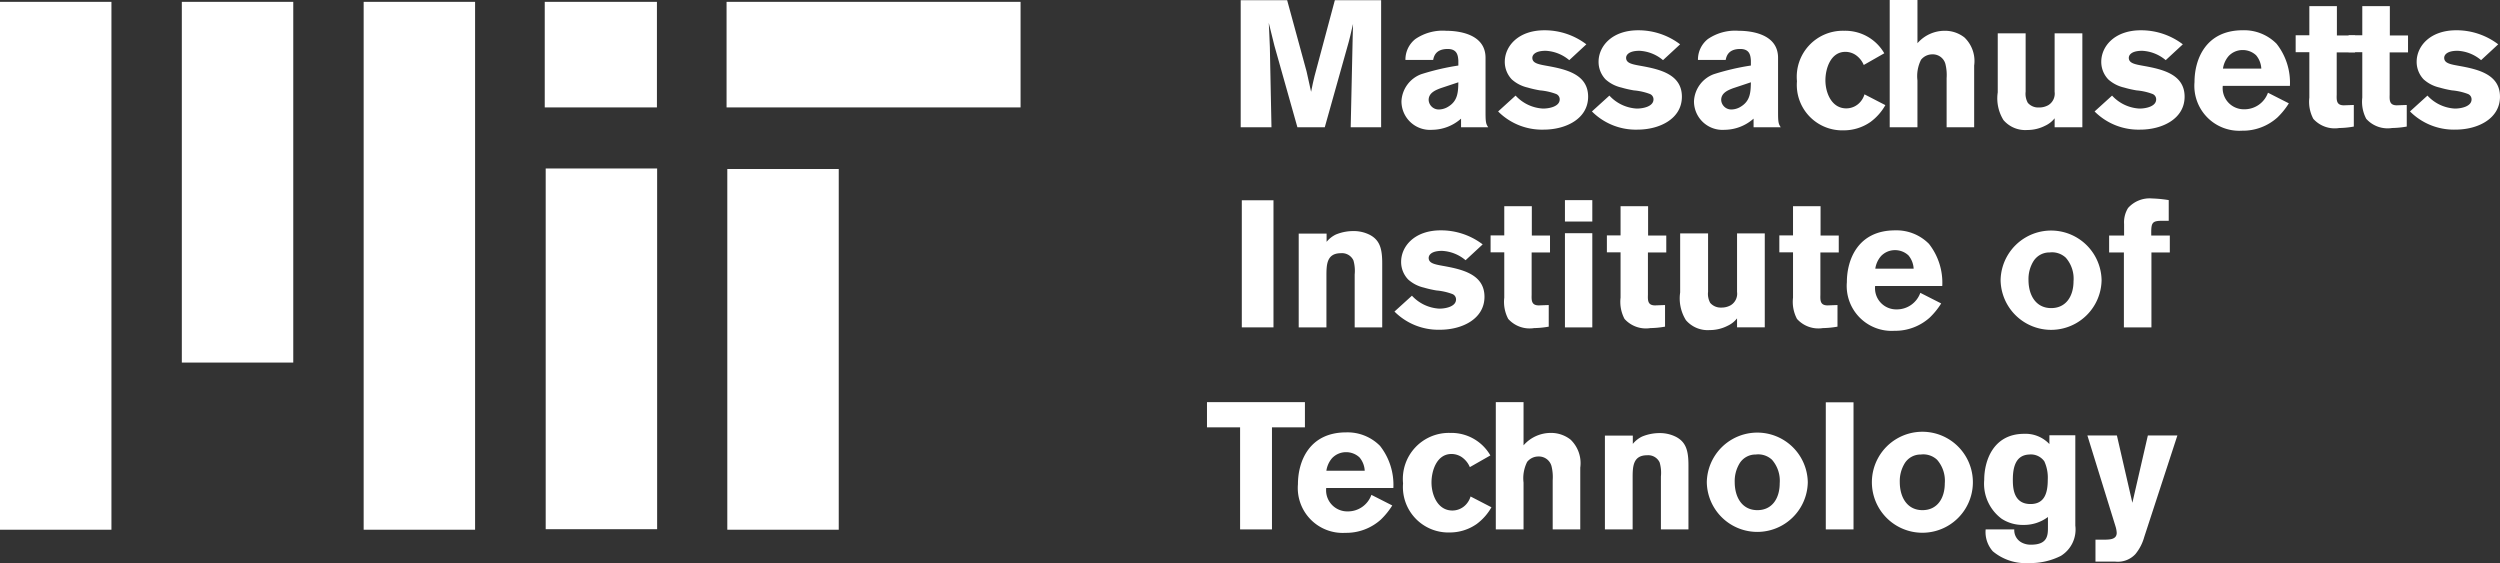
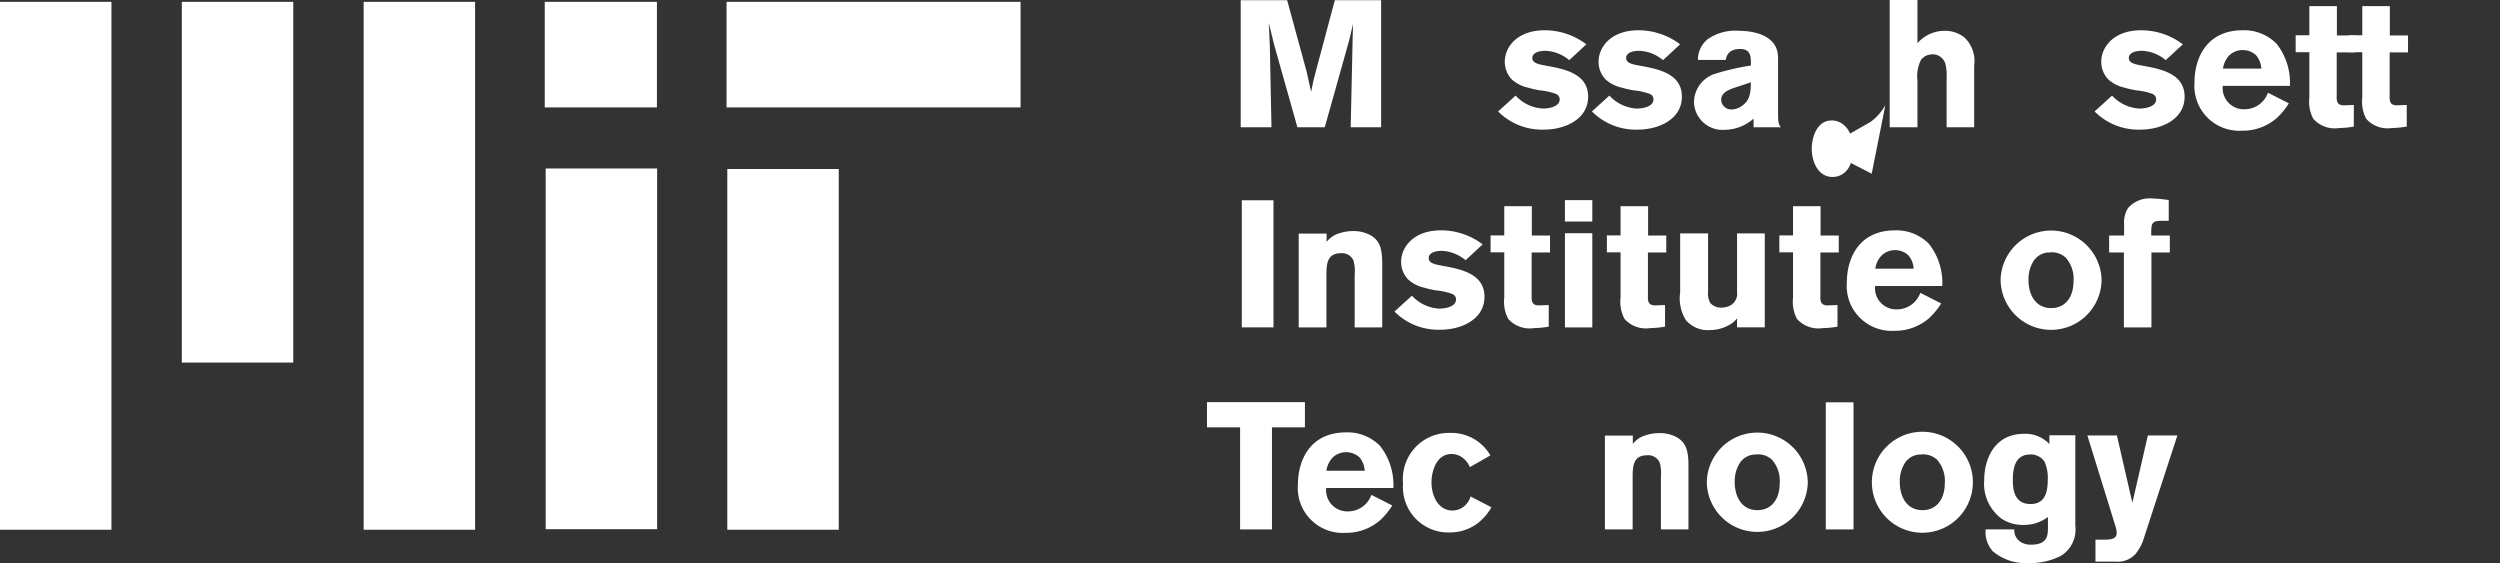
<svg xmlns="http://www.w3.org/2000/svg" width="175.748" height="39.584" viewBox="0 0 175.748 39.584">
  <rect x="0" y="0" width="175.748" height="39.584" fill="#333333" stroke="none" />
  <defs>
    <style>
      .ac56e5c6-55c1-4a5f-8223-6cf6ec337be2 {
        fill: #fff;
        fill-rule: evenodd;
      }
    </style>
  </defs>
  <g id="a34e1bee-3c47-4c30-9c12-f9ce5bc9fe62" data-name="Layer 2">
    <g id="bcbfaee1-6028-4b42-a4ea-bddadcedf360" data-name="Layer 1">
      <g>
        <polygon class="ac56e5c6-55c1-4a5f-8223-6cf6ec337be2" points="38.295 7.551 38.295 0.13 46.181 0.13 46.181 7.551 38.295 7.551 38.295 7.551" />
        <polygon class="ac56e5c6-55c1-4a5f-8223-6cf6ec337be2" points="51.129 37.239 51.129 11.881 58.963 11.881 58.963 37.239 51.129 37.239 51.129 37.239" />
        <polygon class="ac56e5c6-55c1-4a5f-8223-6cf6ec337be2" points="0 0.13 7.834 0.13 7.834 37.239 0 37.239 0 0.13 0 0.13" />
        <polygon class="ac56e5c6-55c1-4a5f-8223-6cf6ec337be2" points="25.565 37.239 25.565 0.13 33.398 0.13 33.398 37.239 25.565 37.239 25.565 37.239" />
        <polygon class="ac56e5c6-55c1-4a5f-8223-6cf6ec337be2" points="12.782 25.488 12.782 0.13 20.616 0.13 20.616 25.488 12.782 25.488 12.782 25.488" />
        <polygon class="ac56e5c6-55c1-4a5f-8223-6cf6ec337be2" points="51.077 7.551 51.077 0.13 71.745 0.13 71.745 7.551 51.077 7.551 51.077 7.551" />
        <path class="ac56e5c6-55c1-4a5f-8223-6cf6ec337be2" d="M97.092.013V8.948h-2.139l.14-6.365.025-.899-.076.317c-.114.505-.127.569-.228.949L93.13,8.948H91.207L89.587,3.202,89.194,1.607c.039.709.039.86.076,1.708l.114,5.632H87.22V.013H90.485l1.367,5.012.317,1.429c.127-.62.139-.684.241-1.101L93.839.013Z" />
-         <path class="ac56e5c6-55c1-4a5f-8223-6cf6ec337be2" d="M98.801,4.215a1.837,1.837,0,0,1,.696-1.469A3.397,3.397,0,0,1,101.661,2.164c.81,0,2.771.19,2.771,1.898V7.91c0,.709.038.81.19,1.038h-1.911V8.34a3.109,3.109,0,0,1-2.025.785A2.005,2.005,0,0,1,98.522,7.113,2.135,2.135,0,0,1,99.913,5.215a17.016,17.016,0,0,1,2.608-.608v-.354c-.026-.304-.051-.81-.746-.81-.861,0-.975.531-1.026.772Zm2.468,1.987c-.329.127-.836.317-.836.823a.707.707,0,0,0,.734.671,1.277,1.277,0,0,0,.671-.215c.645-.406.67-1.013.683-1.696l-1.253.417Z" />
        <path class="ac56e5c6-55c1-4a5f-8223-6cf6ec337be2" d="M106.545,6.72a2.821,2.821,0,0,0,1.924.912c.468,0,1.177-.152,1.177-.646a.403.403,0,0,0-.253-.379,4.205,4.205,0,0,0-1.126-.253,7.455,7.455,0,0,1-.887-.202,2.484,2.484,0,0,1-1.101-.569,1.786,1.786,0,0,1-.494-1.24c0-1.088.937-2.214,2.784-2.214a4.837,4.837,0,0,1,2.95.987l-1.202,1.113a2.771,2.771,0,0,0-1.659-.658c-.759,0-.936.304-.936.493,0,.38.418.456,1.049.569,1.33.24,2.873.594,2.873,2.165,0,1.556-1.569,2.315-3.126,2.315a4.351,4.351,0,0,1-3.201-1.278L106.545,6.72Z" />
        <path class="ac56e5c6-55c1-4a5f-8223-6cf6ec337be2" d="M113.139,6.72a2.82,2.82,0,0,0,1.923.912c.469,0,1.177-.152,1.177-.646a.402.402,0,0,0-.253-.379,4.202,4.202,0,0,0-1.127-.253,7.45,7.45,0,0,1-.886-.202,2.479,2.479,0,0,1-1.101-.569,1.782,1.782,0,0,1-.494-1.24c0-1.088.936-2.214,2.784-2.214a4.837,4.837,0,0,1,2.949.987l-1.203,1.113a2.768,2.768,0,0,0-1.658-.658c-.759,0-.936.304-.936.493,0,.38.417.456,1.049.569,1.329.24,2.873.594,2.873,2.165,0,1.556-1.568,2.315-3.126,2.315A4.353,4.353,0,0,1,111.911,7.834l1.228-1.114Z" />
        <path class="ac56e5c6-55c1-4a5f-8223-6cf6ec337be2" d="M119.365,4.215a1.839,1.839,0,0,1,.696-1.469,3.395,3.395,0,0,1,2.164-.582c.81,0,2.771.19,2.771,1.898V7.91c0,.709.038.81.19,1.038h-1.911V8.34a3.11,3.11,0,0,1-2.025.785,2.005,2.005,0,0,1-2.164-2.011A2.133,2.133,0,0,1,120.48,5.215a16.974,16.974,0,0,1,2.606-.608v-.354c-.025-.304-.05-.81-.747-.81-.86,0-.975.531-1.025.772Zm2.469,1.987c-.33.127-.836.317-.836.823a.707.707,0,0,0,.734.671,1.277,1.277,0,0,0,.671-.215c.645-.406.67-1.013.683-1.696l-1.252.417Z" />
-         <path class="ac56e5c6-55c1-4a5f-8223-6cf6ec337be2" d="M132.54,7.391A3.772,3.772,0,0,1,131.502,8.568a3.28,3.28,0,0,1-1.898.595,3.192,3.192,0,0,1-3.279-3.455,3.234,3.234,0,0,1,3.316-3.544,3.16,3.16,0,0,1,2.822,1.582l-1.443.823a1.608,1.608,0,0,0-.557-.696,1.295,1.295,0,0,0-.734-.228c-1.05,0-1.404,1.202-1.404,2,0,.873.43,1.974,1.468,1.974a1.3,1.3,0,0,0,.988-.456,1.404,1.404,0,0,0,.291-.531l1.468.759Z" />
+         <path class="ac56e5c6-55c1-4a5f-8223-6cf6ec337be2" d="M132.54,7.391A3.772,3.772,0,0,1,131.502,8.568l-1.443.823a1.608,1.608,0,0,0-.557-.696,1.295,1.295,0,0,0-.734-.228c-1.05,0-1.404,1.202-1.404,2,0,.873.43,1.974,1.468,1.974a1.3,1.3,0,0,0,.988-.456,1.404,1.404,0,0,0,.291-.531l1.468.759Z" />
        <path class="ac56e5c6-55c1-4a5f-8223-6cf6ec337be2" d="M134.796,0V3.038A2.533,2.533,0,0,1,136.694,2.164a2.211,2.211,0,0,1,1.404.469,2.289,2.289,0,0,1,.684,1.974v4.341h-1.936V5.492a3.21,3.21,0,0,0-.09-1.012.916.916,0,0,0-.911-.659,1.011,1.011,0,0,0-.797.38,2.558,2.558,0,0,0-.253,1.455V8.948h-1.95V0Z" />
-         <path class="ac56e5c6-55c1-4a5f-8223-6cf6ec337be2" d="M144.439,2.341h1.949V8.948h-1.949v-.633a1.8,1.8,0,0,1-.659.52,2.732,2.732,0,0,1-1.253.303,2.011,2.011,0,0,1-1.684-.696A2.892,2.892,0,0,1,140.44,6.492V2.341h1.961V6.442a1.309,1.309,0,0,0,.152.785.96.96,0,0,0,.771.329,1.307,1.307,0,0,0,.671-.164.948.948,0,0,0,.443-.937V2.341Z" />
        <path class="ac56e5c6-55c1-4a5f-8223-6cf6ec337be2" d="M148.476,6.72a2.821,2.821,0,0,0,1.924.912c.468,0,1.177-.152,1.177-.646a.401.401,0,0,0-.254-.379,4.187,4.187,0,0,0-1.126-.253,7.459,7.459,0,0,1-.886-.202,2.48,2.48,0,0,1-1.1-.569,1.782,1.782,0,0,1-.494-1.24c0-1.088.936-2.214,2.784-2.214a4.839,4.839,0,0,1,2.95.987l-1.203,1.113a2.771,2.771,0,0,0-1.659-.658c-.759,0-.936.304-.936.493,0,.38.418.456,1.05.569,1.329.24,2.873.594,2.873,2.165,0,1.556-1.57,2.315-3.126,2.315a4.353,4.353,0,0,1-3.202-1.278l1.228-1.114Z" />
        <path class="ac56e5c6-55c1-4a5f-8223-6cf6ec337be2" d="M160.904,7.264a5.155,5.155,0,0,1-.797.988,3.628,3.628,0,0,1-2.494.936,3.157,3.157,0,0,1-3.341-3.417c0-1.594.785-3.644,3.392-3.644a3.203,3.203,0,0,1,2.378.95,4.421,4.421,0,0,1,.937,2.961h-4.72A1.487,1.487,0,0,0,157.765,7.682a1.748,1.748,0,0,0,1.671-1.164l1.468.746Zm-1.936-2.442a1.573,1.573,0,0,0-.367-.937,1.371,1.371,0,0,0-.95-.367,1.34,1.34,0,0,0-.986.43,1.734,1.734,0,0,0-.392.873Z" />
        <path class="ac56e5c6-55c1-4a5f-8223-6cf6ec337be2" d="M162.346.43h1.936V2.493h1.278V3.683h-1.291V6.657c-.014.405-.014.747.506.747l.696-.025V8.897a6.164,6.164,0,0,1-1.025.102,2.016,2.016,0,0,1-1.822-.645,2.548,2.548,0,0,1-.279-1.493V3.671h-.962V2.48h.962V.43Z" />
        <path class="ac56e5c6-55c1-4a5f-8223-6cf6ec337be2" d="M166.067.43h1.937V2.493h1.278V3.683h-1.291V6.657c-.012.405-.012.747.506.747l.696-.025V8.897A6.17,6.17,0,0,1,168.167,8.998a2.018,2.018,0,0,1-1.822-.645,2.556,2.556,0,0,1-.278-1.493V3.671h-.962V2.48h.962V.43Z" />
-         <path class="ac56e5c6-55c1-4a5f-8223-6cf6ec337be2" d="M170.648,6.72a2.821,2.821,0,0,0,1.923.912c.469,0,1.178-.152,1.178-.646a.401.401,0,0,0-.254-.379A4.198,4.198,0,0,0,172.369,6.353a7.401,7.401,0,0,1-.886-.202,2.484,2.484,0,0,1-1.101-.569,1.782,1.782,0,0,1-.493-1.24c0-1.088.936-2.214,2.783-2.214a4.837,4.837,0,0,1,2.95.987l-1.203,1.113a2.767,2.767,0,0,0-1.658-.658c-.759,0-.936.304-.936.493,0,.38.417.456,1.049.569,1.33.24,2.873.594,2.873,2.165,0,1.556-1.568,2.315-3.126,2.315A4.355,4.355,0,0,1,169.42,7.834l1.228-1.114Z" />
        <polygon class="ac56e5c6-55c1-4a5f-8223-6cf6ec337be2" points="89.525 14.079 89.525 23.014 87.298 23.014 87.298 14.079 89.525 14.079 89.525 14.079" />
        <path class="ac56e5c6-55c1-4a5f-8223-6cf6ec337be2" d="M93.258,17.003a1.898,1.898,0,0,1,.658-.519,3.208,3.208,0,0,1,1.202-.24,2.509,2.509,0,0,1,1.178.266c.695.367.873.962.873,1.987v4.518H95.233V19.293a2.64,2.64,0,0,0-.088-.987.885.885,0,0,0-.873-.506c-1.025,0-1.025.823-1.025,1.646v3.569h-1.949V16.42h1.961v.583Z" />
        <path class="ac56e5c6-55c1-4a5f-8223-6cf6ec337be2" d="M99.257,20.786a2.823,2.823,0,0,0,1.924.911c.468,0,1.177-.152,1.177-.645a.403.403,0,0,0-.253-.38,4.206,4.206,0,0,0-1.126-.253,7.587,7.587,0,0,1-.886-.202,2.483,2.483,0,0,1-1.101-.57A1.78,1.78,0,0,1,98.498,18.407c0-1.088.937-2.214,2.784-2.214a4.836,4.836,0,0,1,2.949.987l-1.202,1.114a2.77,2.77,0,0,0-1.658-.658c-.759,0-.936.304-.936.494,0,.38.418.455,1.05.569,1.329.241,2.873.595,2.873,2.165,0,1.556-1.569,2.316-3.126,2.316a4.353,4.353,0,0,1-3.202-1.278l1.227-1.114Z" />
        <path class="ac56e5c6-55c1-4a5f-8223-6cf6ec337be2" d="M105.75,14.496h1.936v2.063h1.278v1.189h-1.291v2.975c-.012.405-.012.746.506.746l.696-.026V22.963a6.279,6.279,0,0,1-1.025.101,2.02,2.02,0,0,1-1.823-.645,2.552,2.552,0,0,1-.278-1.493V17.737h-.962V16.547h.962V14.496Z" />
        <path class="ac56e5c6-55c1-4a5f-8223-6cf6ec337be2" d="M110.014,14.067h1.924v1.506H110.014V14.067Zm0,2.328h1.924v6.619H110.014V16.394Z" />
        <path class="ac56e5c6-55c1-4a5f-8223-6cf6ec337be2" d="M113.924,14.496h1.936v2.063h1.278v1.189H115.848v2.975c-.012.405-.012.746.506.746l.697-.026V22.963a6.273,6.273,0,0,1-1.025.101,2.02,2.02,0,0,1-1.823-.645,2.558,2.558,0,0,1-.279-1.493V17.737h-.961V16.547h.961V14.496Z" />
        <path class="ac56e5c6-55c1-4a5f-8223-6cf6ec337be2" d="M122.113,16.407h1.949v6.606h-1.949v-.632a1.791,1.791,0,0,1-.658.519,2.723,2.723,0,0,1-1.252.303,2.013,2.013,0,0,1-1.684-.696,2.887,2.887,0,0,1-.405-1.949V16.407h1.962v4.101a1.315,1.315,0,0,0,.151.785.967.967,0,0,0,.772.329,1.302,1.302,0,0,0,.671-.165.947.947,0,0,0,.443-.937V16.407Z" />
        <path class="ac56e5c6-55c1-4a5f-8223-6cf6ec337be2" d="M126.048,14.496h1.936v2.063H129.263v1.189h-1.291v2.975c-.013.405-.013.746.506.746l.696-.026V22.963a6.258,6.258,0,0,1-1.025.101,2.019,2.019,0,0,1-1.822-.645,2.552,2.552,0,0,1-.279-1.493V17.737h-.962V16.547h.962V14.496Z" />
        <path class="ac56e5c6-55c1-4a5f-8223-6cf6ec337be2" d="M136.464,21.331a5.17,5.17,0,0,1-.797.987,3.629,3.629,0,0,1-2.493.937,3.157,3.157,0,0,1-3.341-3.417c0-1.594.785-3.644,3.392-3.644a3.208,3.208,0,0,1,2.379.949,4.425,4.425,0,0,1,.936,2.961h-4.72a1.488,1.488,0,0,0,1.506,1.646,1.749,1.749,0,0,0,1.671-1.164l1.468.746Zm-1.936-2.442a1.577,1.577,0,0,0-.367-.937,1.375,1.375,0,0,0-.95-.367,1.342,1.342,0,0,0-.987.43,1.734,1.734,0,0,0-.393.874Z" />
        <path class="ac56e5c6-55c1-4a5f-8223-6cf6ec337be2" d="M147.74,19.698a3.55,3.55,0,0,1-7.099,0,3.55,3.55,0,0,1,7.099,0Zm-4.809-1.304a2.395,2.395,0,0,0-.329,1.291c0,1.05.507,1.974,1.595,1.974,1.051,0,1.57-.848,1.57-1.886a2.234,2.234,0,0,0-.545-1.658,1.415,1.415,0,0,0-1.138-.368,1.315,1.315,0,0,0-1.152.646Z" />
        <path class="ac56e5c6-55c1-4a5f-8223-6cf6ec337be2" d="M149.322,15.75a1.911,1.911,0,0,1,.278-1.127,2.033,2.033,0,0,1,1.696-.671,8.779,8.779,0,0,1,1.164.115v1.455h-.469c-.734,0-.772.152-.759,1.038h1.304v1.189h-1.292v5.265h-1.936V17.749h-1.038V16.559H149.322V15.75Z" />
        <polygon class="ac56e5c6-55c1-4a5f-8223-6cf6ec337be2" points="84.85 28.27 91.735 28.27 91.735 30.042 89.418 30.042 89.418 37.217 87.178 37.217 87.178 30.042 84.85 30.042 84.85 28.27 84.85 28.27" />
        <path class="ac56e5c6-55c1-4a5f-8223-6cf6ec337be2" d="M97.875,35.534a5.181,5.181,0,0,1-.797.987,3.629,3.629,0,0,1-2.493.937,3.157,3.157,0,0,1-3.341-3.417c0-1.595.785-3.645,3.391-3.645a3.206,3.206,0,0,1,2.38.95,4.422,4.422,0,0,1,.937,2.96h-4.721a1.488,1.488,0,0,0,1.507,1.645,1.748,1.748,0,0,0,1.67-1.163l1.468.746ZM95.939,33.092a1.569,1.569,0,0,0-.367-.936,1.369,1.369,0,0,0-.95-.368,1.343,1.343,0,0,0-.987.43,1.736,1.736,0,0,0-.392.874Z" />
        <path class="ac56e5c6-55c1-4a5f-8223-6cf6ec337be2" d="M104.848,35.66a3.765,3.765,0,0,1-1.038,1.177,3.291,3.291,0,0,1-1.898.595A3.193,3.193,0,0,1,98.634,33.978a3.234,3.234,0,0,1,3.316-3.544,3.159,3.159,0,0,1,2.822,1.582l-1.443.823a1.613,1.613,0,0,0-.557-.696,1.298,1.298,0,0,0-.734-.228c-1.051,0-1.405,1.203-1.405,2,0,.874.43,1.974,1.468,1.974a1.299,1.299,0,0,0,.987-.455,1.399,1.399,0,0,0,.291-.533l1.468.76Z" />
-         <path class="ac56e5c6-55c1-4a5f-8223-6cf6ec337be2" d="M107.104,28.27v3.037a2.535,2.535,0,0,1,1.898-.873,2.212,2.212,0,0,1,1.405.469,2.288,2.288,0,0,1,.684,1.974v4.341H109.153V33.762a3.201,3.201,0,0,0-.088-1.012.917.917,0,0,0-.911-.659,1.01,1.01,0,0,0-.797.38,2.555,2.555,0,0,0-.253,1.455v3.29H105.154V28.27Z" />
        <path class="ac56e5c6-55c1-4a5f-8223-6cf6ec337be2" d="M114.786,31.206a1.903,1.903,0,0,1,.658-.519,3.217,3.217,0,0,1,1.203-.241,2.507,2.507,0,0,1,1.177.266c.696.368.873.962.873,1.987v4.518h-1.936v-3.721a2.639,2.639,0,0,0-.089-.986.886.886,0,0,0-.873-.506c-1.026,0-1.026.822-1.026,1.645v3.568H112.824V30.624h1.962v.582Z" />
        <path class="ac56e5c6-55c1-4a5f-8223-6cf6ec337be2" d="M127.086,33.902a3.55,3.55,0,0,1-7.099,0,3.55,3.55,0,0,1,7.099,0Zm-4.808-1.304a2.393,2.393,0,0,0-.329,1.291c0,1.051.506,1.974,1.595,1.974,1.049,0,1.568-.848,1.568-1.886a2.239,2.239,0,0,0-.544-1.658,1.414,1.414,0,0,0-1.139-.367,1.313,1.313,0,0,0-1.151.645Z" />
        <polygon class="ac56e5c6-55c1-4a5f-8223-6cf6ec337be2" points="130.301 28.282 130.301 37.217 128.352 37.217 128.352 28.282 130.301 28.282 130.301 28.282" />
        <path class="ac56e5c6-55c1-4a5f-8223-6cf6ec337be2" d="M138.692,33.902a3.55,3.55,0,0,1-7.1,0,3.55,3.55,0,0,1,7.1,0Zm-4.809-1.304a2.393,2.393,0,0,0-.33,1.291c0,1.051.507,1.974,1.595,1.974,1.05,0,1.569-.848,1.569-1.886a2.234,2.234,0,0,0-.545-1.658,1.414,1.414,0,0,0-1.139-.367,1.313,1.313,0,0,0-1.151.645Z" />
        <path class="ac56e5c6-55c1-4a5f-8223-6cf6ec337be2" d="M143.97,36.344a2.809,2.809,0,0,1-1.747.557,2.686,2.686,0,0,1-1.506-.431,3.063,3.063,0,0,1-1.228-2.733c0-1.33.621-3.24,2.81-3.24a2.3,2.3,0,0,1,1.772.721v-.62H145.893v6.352a2.178,2.178,0,0,1-1.013,2.126,4.749,4.749,0,0,1-2.252.506,3.596,3.596,0,0,1-2.531-.823,2.033,2.033,0,0,1-.507-1.544h2.012a.98.98,0,0,0,.57.949,1.331,1.331,0,0,0,.62.126c1.177,0,1.177-.695,1.177-1.24v-.709Zm-2.469-2.62c0,.557.038,1.709,1.241,1.709.987,0,1.214-.772,1.214-1.709A2.745,2.745,0,0,0,143.716,32.434a1.158,1.158,0,0,0-1.063-.482c-.924.038-1.152.835-1.152,1.772Z" />
        <path class="ac56e5c6-55c1-4a5f-8223-6cf6ec337be2" d="M153.069,30.611l-2.33,7.137a3.272,3.272,0,0,1-.62,1.203,1.688,1.688,0,0,1-1.404.531h-1.405V37.939h.683c.317-.012.81-.012.81-.48a1.79,1.79,0,0,0-.088-.468l-1.974-6.379h2.075l1.088,4.733,1.089-4.733Z" />
        <polygon class="ac56e5c6-55c1-4a5f-8223-6cf6ec337be2" points="38.362 37.202 38.362 11.844 46.196 11.844 46.196 37.202 38.362 37.202 38.362 37.202" />
      </g>
    </g>
  </g>
</svg>